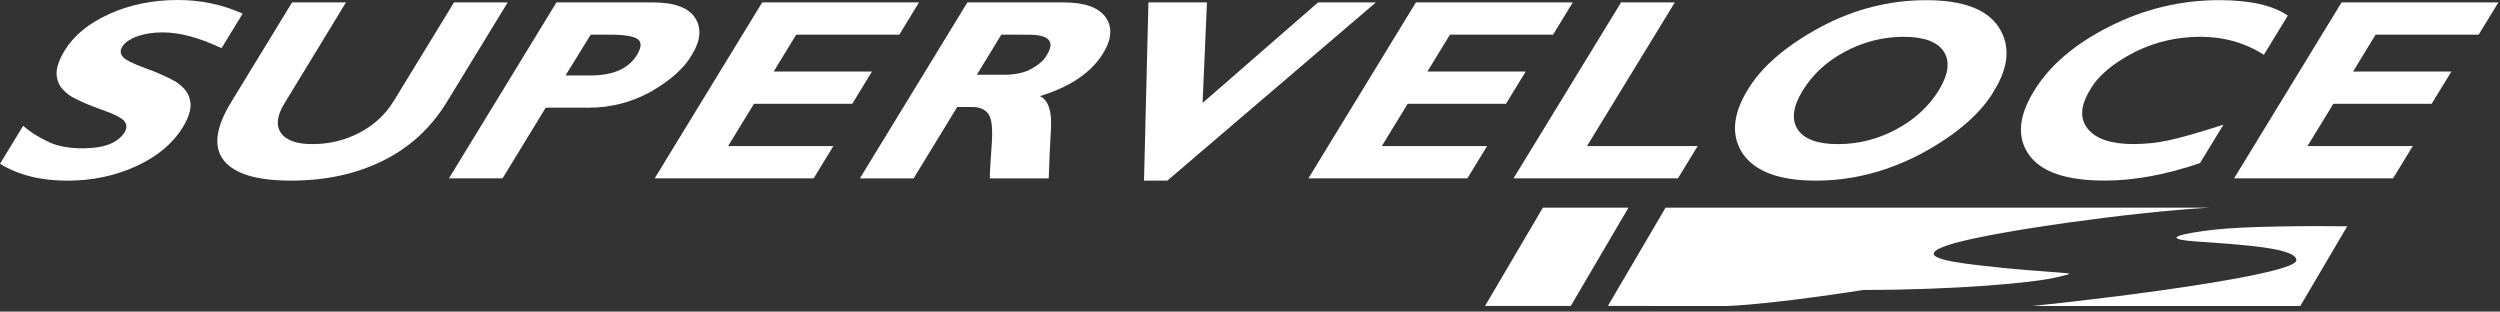
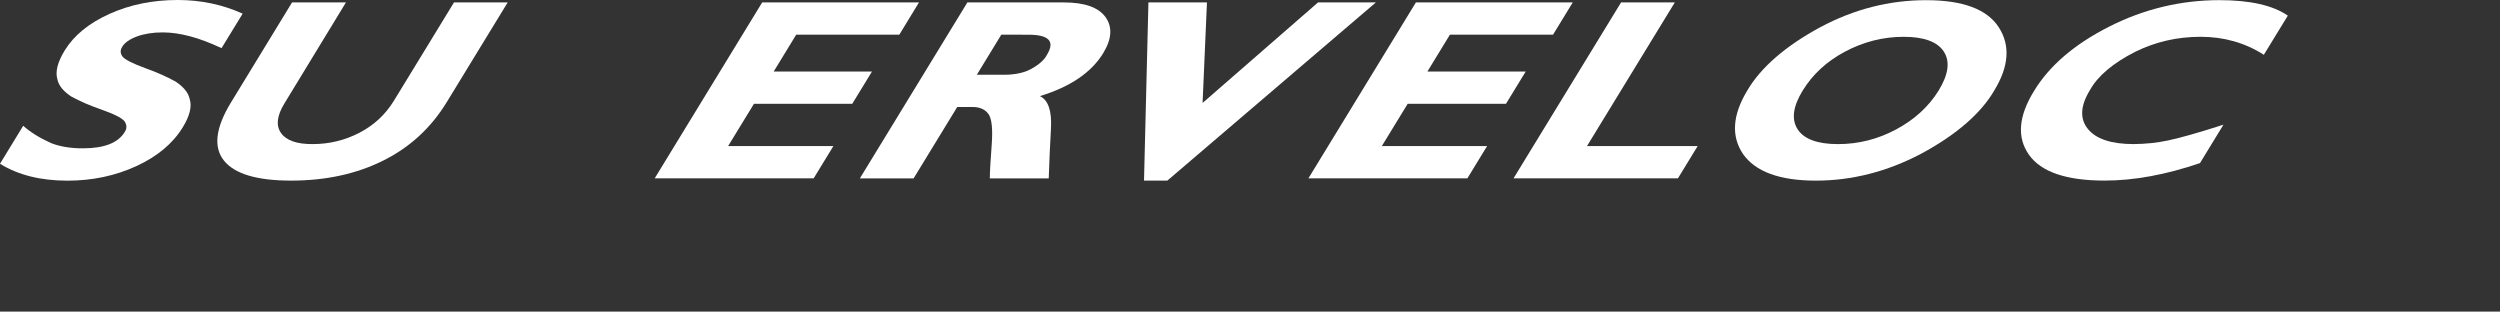
<svg xmlns="http://www.w3.org/2000/svg" width="353" height="44" viewBox="0 0 353 44" fill="none">
  <rect x="0" y="0" width="353" height="44" fill="#333333" stroke="none" />
  <path d="M34.252 1.943L31.281 6.799C28.15 5.318 25.386 4.577 22.989 4.575C21.653 4.568 20.359 4.768 19.366 5.136C18.299 5.53 17.56 6.051 17.249 6.626C16.959 7.07 16.974 7.539 17.293 7.979C17.612 8.402 18.692 8.953 20.532 9.631C22.114 10.193 23.54 10.824 24.787 11.514C25.917 12.256 26.6 13.098 26.78 13.97C27.123 15.025 26.799 16.359 25.809 17.97C24.403 20.267 22.212 22.099 19.235 23.464C16.259 24.829 13.021 25.511 9.523 25.509C5.74 25.509 2.566 24.714 0 23.124L3.276 17.759C4.264 18.649 5.584 19.471 7.19 20.194C7.785 20.439 8.494 20.631 9.275 20.759C10.056 20.888 10.893 20.95 11.734 20.942C14.71 20.942 16.667 20.178 17.604 18.65C17.926 18.162 17.926 17.648 17.604 17.16C17.29 16.697 16.198 16.134 14.329 15.473C12.736 14.927 11.304 14.307 10.06 13.625C8.935 12.889 8.263 12.053 8.103 11.186C7.784 10.131 8.127 8.78 9.132 7.133C10.437 4.999 12.543 3.276 15.452 1.964C18.361 0.653 21.578 -0.002 25.106 4.50932e-06C28.362 4.50932e-06 31.409 0.64 34.245 1.92L34.252 1.943Z" fill="white" />
  <path d="M64.105 0.342H71.686L63.068 14.443C60.85 18.068 57.855 20.817 54.081 22.691C50.308 24.565 45.981 25.502 41.101 25.502C36.269 25.502 33.104 24.553 31.606 22.655C30.108 20.757 30.442 18.032 32.606 14.479L41.238 0.342H48.848L40.151 14.619C39.093 16.35 38.938 17.741 39.687 18.792C40.436 19.843 41.927 20.361 44.159 20.345C46.498 20.345 48.696 19.811 50.755 18.744C52.813 17.677 54.441 16.16 55.639 14.193L64.105 0.342Z" fill="white" />
-   <path d="M78.571 0.342H92.153C95.226 0.342 97.226 1.072 98.154 2.53C99.082 3.987 98.937 5.713 97.719 7.704C96.626 9.616 94.61 11.418 91.791 13.004C89.094 14.472 86.195 15.206 83.094 15.206H77.056L70.961 25.18H63.395L78.571 0.342ZM83.405 4.893L79.854 10.655H83.405C86.555 10.655 88.73 9.695 89.928 7.776C90.585 6.697 90.621 5.946 90.037 5.525C89.452 5.104 88.143 4.893 86.109 4.893H83.405Z" fill="white" />
  <path d="M117.672 20.628L114.889 25.18H92.443L107.62 0.342H129.761L126.985 4.893H112.425L109.243 10.104H123.122L120.339 14.655H106.46L102.807 20.628H117.672Z" fill="white" />
  <path d="M136.589 0.342H150.192C153.145 0.342 155.116 1.037 156.106 2.428C157.097 3.819 156.988 5.508 155.78 7.495C154.113 10.232 151.132 12.257 146.837 13.57C148.016 14.14 148.535 15.668 148.395 18.154C148.255 20.64 148.151 22.985 148.083 25.189H139.763C139.763 24.372 139.85 22.814 140.024 20.515C140.198 18.216 140.043 16.739 139.56 16.086C139.082 15.436 138.335 15.108 137.335 15.108H135.161L129 25.189H121.412L136.589 0.351V0.342ZM141.387 4.893L137.929 10.556H141.945C142.622 10.547 143.286 10.476 143.888 10.349C144.491 10.222 145.018 10.041 145.431 9.82C146.626 9.206 147.453 8.484 147.844 7.713C148.989 5.841 148.115 4.904 145.22 4.902L141.387 4.893Z" fill="white" />
  <path d="M194.273 0.342L164.826 25.502H161.535L162.158 0.342H170.421L169.805 14.536L186.105 0.342H194.273Z" fill="white" />
  <path d="M209.977 20.628L207.194 25.18H184.748L199.925 0.342H222.073L219.29 4.893H204.73L201.548 10.104H215.427L212.644 14.655H198.765L195.112 20.628H209.977Z" fill="white" />
  <path d="M239.708 20.628L236.925 25.18H213.711L228.895 0.342H236.483L224.082 20.628H239.708Z" fill="white" />
  <path d="M271.973 0.025C277.162 0.025 280.58 1.302 282.228 3.856C283.876 6.409 283.663 9.382 281.59 12.774C279.71 16.02 276.186 19.067 271.248 21.716C266.45 24.239 261.5 25.502 256.398 25.504C251.295 25.506 247.865 24.249 246.106 21.733C244.42 19.22 244.625 16.233 246.722 12.774C248.61 9.538 252.113 6.499 257.006 3.85C261.78 1.298 266.769 0.023 271.973 0.025V0.025ZM259.521 20.348C262.42 20.348 265.165 19.652 267.755 18.261C270.344 16.87 272.34 15.042 273.741 12.777C275.133 10.499 275.374 8.668 274.466 7.283C273.56 5.897 271.661 5.197 268.791 5.197C265.921 5.197 263.145 5.891 260.529 7.283C257.912 8.675 255.941 10.511 254.549 12.774C253.158 15.036 252.926 16.866 253.825 18.258C254.723 19.65 256.658 20.348 259.521 20.348Z" fill="white" />
  <path d="M313.951 17.605L310.639 23.027C305.808 24.677 301.317 25.5 297.166 25.498C291.759 25.498 288.198 24.28 286.483 21.844C284.768 19.408 285.009 16.406 287.208 12.839C289.387 9.263 292.926 6.234 297.826 3.754C302.725 1.274 307.9 0.029 313.35 0.02C317.699 0.02 320.929 0.749 323.04 2.207L319.655 7.736C317.003 6.041 314.026 5.194 310.726 5.194C307.426 5.194 304.346 5.902 301.486 7.319C298.37 8.897 296.182 10.749 295.093 12.732C293.745 14.938 293.646 16.757 294.796 18.19C295.946 19.622 298.099 20.341 301.254 20.345C302.941 20.333 304.599 20.159 306.095 19.838C307.752 19.502 310.371 18.758 313.951 17.605Z" fill="white" />
-   <path d="M340.682 20.628L337.899 25.18H315.453L330.63 0.342H352.771L349.988 4.893H335.435L332.253 10.104H346.132L343.349 14.655H329.47L325.817 20.628H340.682Z" fill="white" />
-   <path fill-rule="evenodd" clip-rule="evenodd" d="M217.855 29.321L209.689 43.198L209.566 43.198L209.684 43.207L209.689 43.198L221.791 43.199L229.941 29.321H217.855ZM243.912 43.207L227.034 43.2L235.18 29.321H312.021C300.961 29.928 281.75 32.672 275.929 34.348C270.07 36.035 274.108 36.845 279.422 37.46C279.086 37.421 279.748 37.498 279.422 37.46C284.376 38.042 287.85 38.258 289.9 38.418C292.909 38.653 292.743 38.578 290.482 39.136C287.165 39.955 275.929 40.94 263.122 40.94C263.122 40.94 250.924 42.9 243.912 43.207ZM286.99 43.207H324.8L331.427 31.954C326.123 31.874 316.678 31.954 312.603 32.433C308.34 32.934 304.453 33.709 310.275 34.108C317.26 34.587 324.246 35.066 324.246 36.742C324.246 38.657 300.961 41.77 286.99 43.207Z" fill="white" />
</svg>